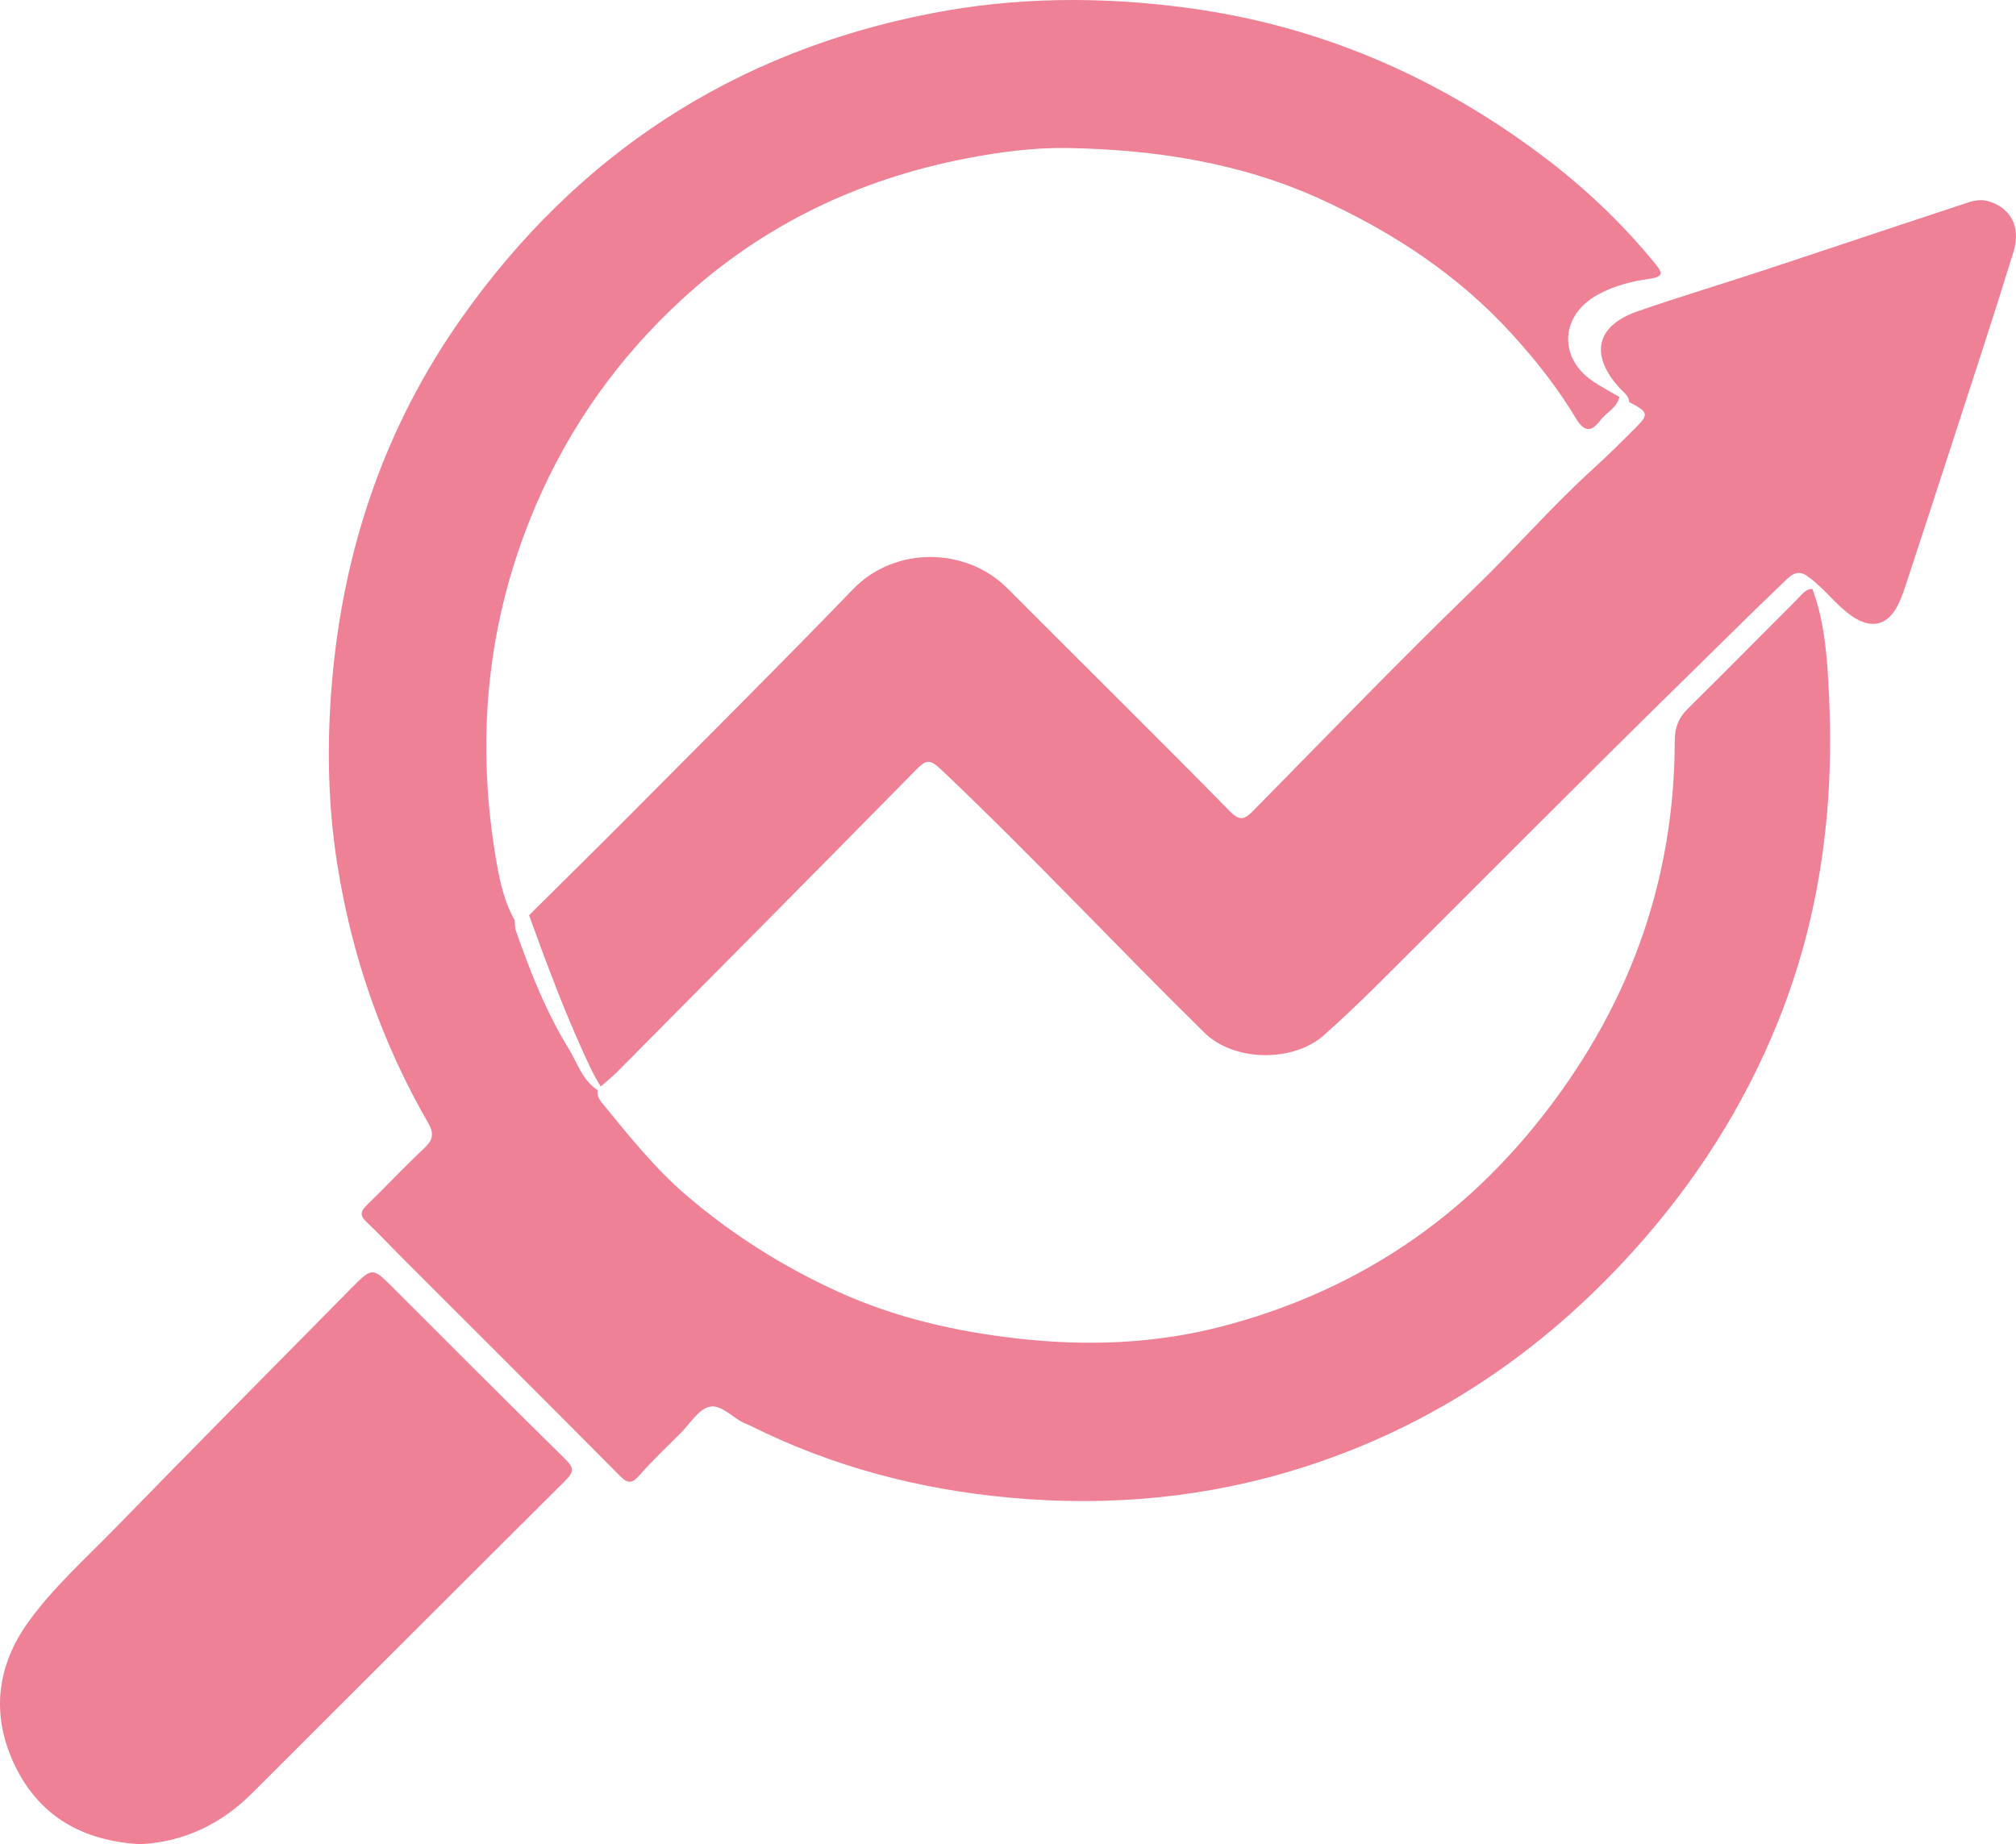
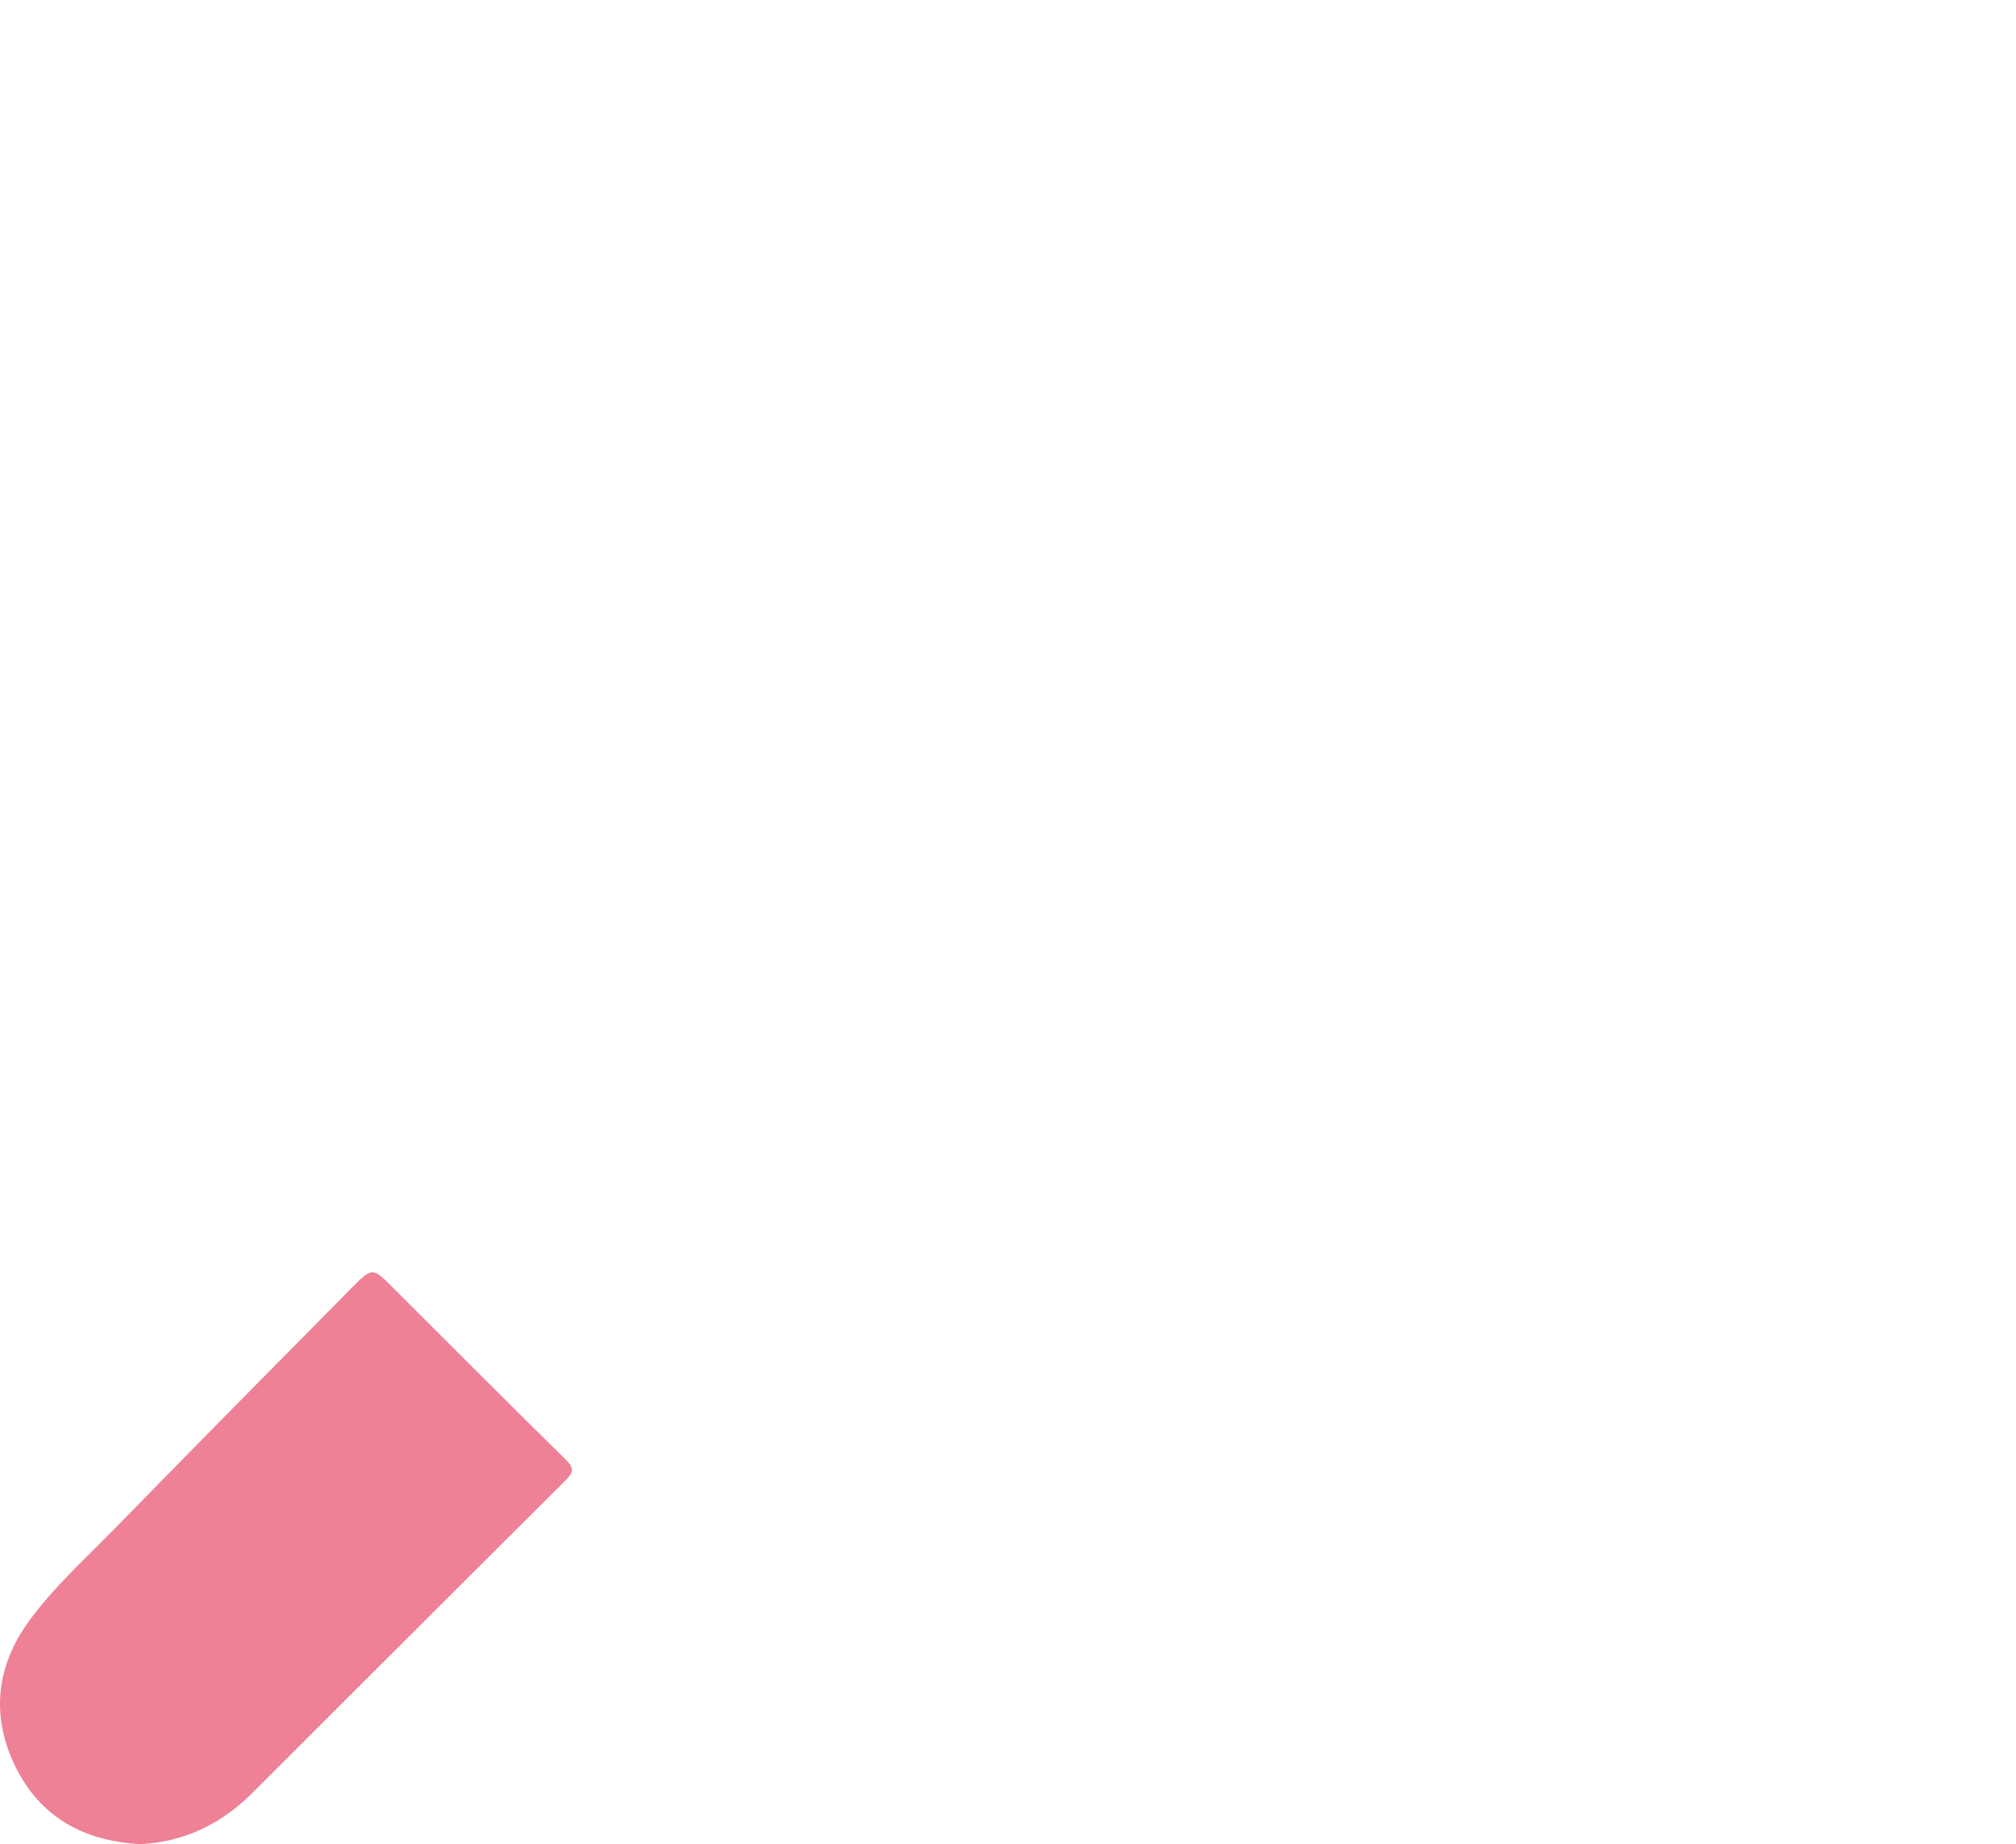
<svg xmlns="http://www.w3.org/2000/svg" width="141" height="129" viewBox="0 0 141 129" fill="none">
-   <path d="M126.762 41.198C127.656 43.602 127.803 46.15 127.924 48.653C128.3 56.469 127.312 64.107 124.376 71.413C121.973 77.395 118.548 82.734 114.229 87.517C107.825 94.605 100.175 99.772 91.072 102.66C84.437 104.763 77.635 105.397 70.689 104.768C64.288 104.188 58.197 102.592 52.444 99.71C52.302 99.637 52.145 99.594 52.003 99.523C51.194 99.12 50.384 98.198 49.603 98.406C48.827 98.612 48.253 99.596 47.602 100.249C46.638 101.216 45.636 102.152 44.739 103.18C44.211 103.784 43.917 103.808 43.344 103.225C38.28 98.116 33.185 93.04 28.102 87.955C27.277 87.13 26.484 86.277 25.636 85.479C25.171 85.044 25.193 84.744 25.641 84.311C26.995 82.998 28.287 81.615 29.663 80.323C30.261 79.762 30.387 79.315 29.96 78.575C26.697 72.926 24.592 66.842 23.583 60.415C22.927 56.246 22.857 52.039 23.211 47.802C23.99 38.475 26.889 29.901 32.259 22.279C40.357 10.78 51.365 3.603 65.17 0.929C71.092 -0.22 77.067 -0.253 83.07 0.554C92.248 1.79 100.443 5.33 107.816 10.855C110.742 13.049 113.405 15.556 115.728 18.402C116.201 18.98 116.487 19.348 115.364 19.503C114.109 19.677 112.858 19.998 111.718 20.63C109.136 22.061 108.973 25.021 111.404 26.665C112 27.069 112.641 27.403 113.263 27.77C113.084 28.539 112.347 28.849 111.918 29.415C111.286 30.249 110.785 30.203 110.233 29.282C108.953 27.146 107.416 25.2 105.741 23.36C102.007 19.256 97.474 16.282 92.482 13.985C86.833 11.383 80.807 10.464 74.666 10.355C72.333 10.314 69.962 10.626 67.662 11.066C60.121 12.512 53.382 15.711 47.704 20.934C43.288 24.994 39.854 29.794 37.48 35.341C34.122 43.188 33.272 51.33 34.626 59.714C34.884 61.307 35.19 62.935 36.002 64.385C36.026 64.623 36.002 64.876 36.079 65.097C37.077 67.957 38.188 70.774 39.779 73.364C40.391 74.363 40.731 75.564 41.794 76.249C41.758 76.587 41.871 76.858 42.09 77.127C43.963 79.414 45.785 81.724 48.068 83.668C51.263 86.388 54.741 88.584 58.542 90.322C62.582 92.172 66.831 93.142 71.22 93.635C76.028 94.174 80.812 93.998 85.483 92.777C94.372 90.453 101.754 85.723 107.541 78.507C113.795 70.709 117.112 61.868 117.133 51.831C117.133 50.919 117.389 50.22 118.04 49.579C120.64 47.011 123.205 44.409 125.788 41.824C126.066 41.546 126.302 41.186 126.767 41.198H126.762Z" fill="#EE8196" />
  <path d="M9.802 129C5.862 128.776 2.816 127.122 1.075 123.566C-0.655 120.035 -0.268 116.552 2.028 113.393C3.767 111.002 5.988 109.014 8.048 106.9C13.534 101.277 19.055 95.692 24.577 90.105C26.044 88.622 26.063 88.649 27.496 90.081C31.505 94.085 35.504 98.103 39.546 102.076C40.157 102.675 40.145 102.967 39.549 103.559C32.225 110.839 24.932 118.152 17.62 125.444C15.45 127.607 12.85 128.851 9.8 129H9.802Z" fill="#EE8196" />
-   <path d="M37 64.022C39.294 61.745 41.601 59.48 43.881 57.187C49.157 51.873 54.468 46.594 59.671 41.207C62.6 38.175 67.583 38.273 70.447 41.143C75.641 46.359 80.885 51.524 86.046 56.776C86.745 57.487 87.091 57.282 87.67 56.693C92.835 51.446 97.946 46.142 103.235 41.026C106.011 38.339 108.543 35.412 111.408 32.81C112.408 31.904 113.388 30.929 114.354 29.964C115.341 28.98 115.305 28.831 113.954 28.13C113.918 27.673 113.553 27.443 113.284 27.15C111.173 24.839 111.616 22.787 114.533 21.775C117.527 20.737 120.564 19.831 123.573 18.836C128.067 17.354 132.552 15.841 137.049 14.363C137.683 14.156 138.317 13.867 139.036 14.068C140.6 14.505 141.372 15.836 140.825 17.615C139.445 22.095 137.976 26.549 136.531 31.007C135.447 34.352 134.35 37.694 133.252 41.033C133.114 41.456 132.959 41.876 132.765 42.275C132.037 43.772 130.877 44.029 129.522 43.095C128.382 42.311 127.598 41.146 126.477 40.354C125.657 39.697 125.141 40.354 124.64 40.833C122.566 42.812 120.535 44.84 118.488 46.845C111.062 54.113 103.753 61.501 96.388 68.832C95.158 70.056 93.895 71.248 92.605 72.404C90.458 74.326 86.314 74.27 84.259 72.255C78.056 66.167 72.124 59.8 65.812 53.82C65.047 53.097 64.773 53.134 64.093 53.825C57.144 60.892 50.159 67.926 43.181 74.964C42.814 75.333 42.4 75.656 42.008 76C41.812 75.651 41.599 75.309 41.424 74.95C39.706 71.407 38.348 67.716 37 64.02V64.022Z" fill="#EE8196" />
</svg>